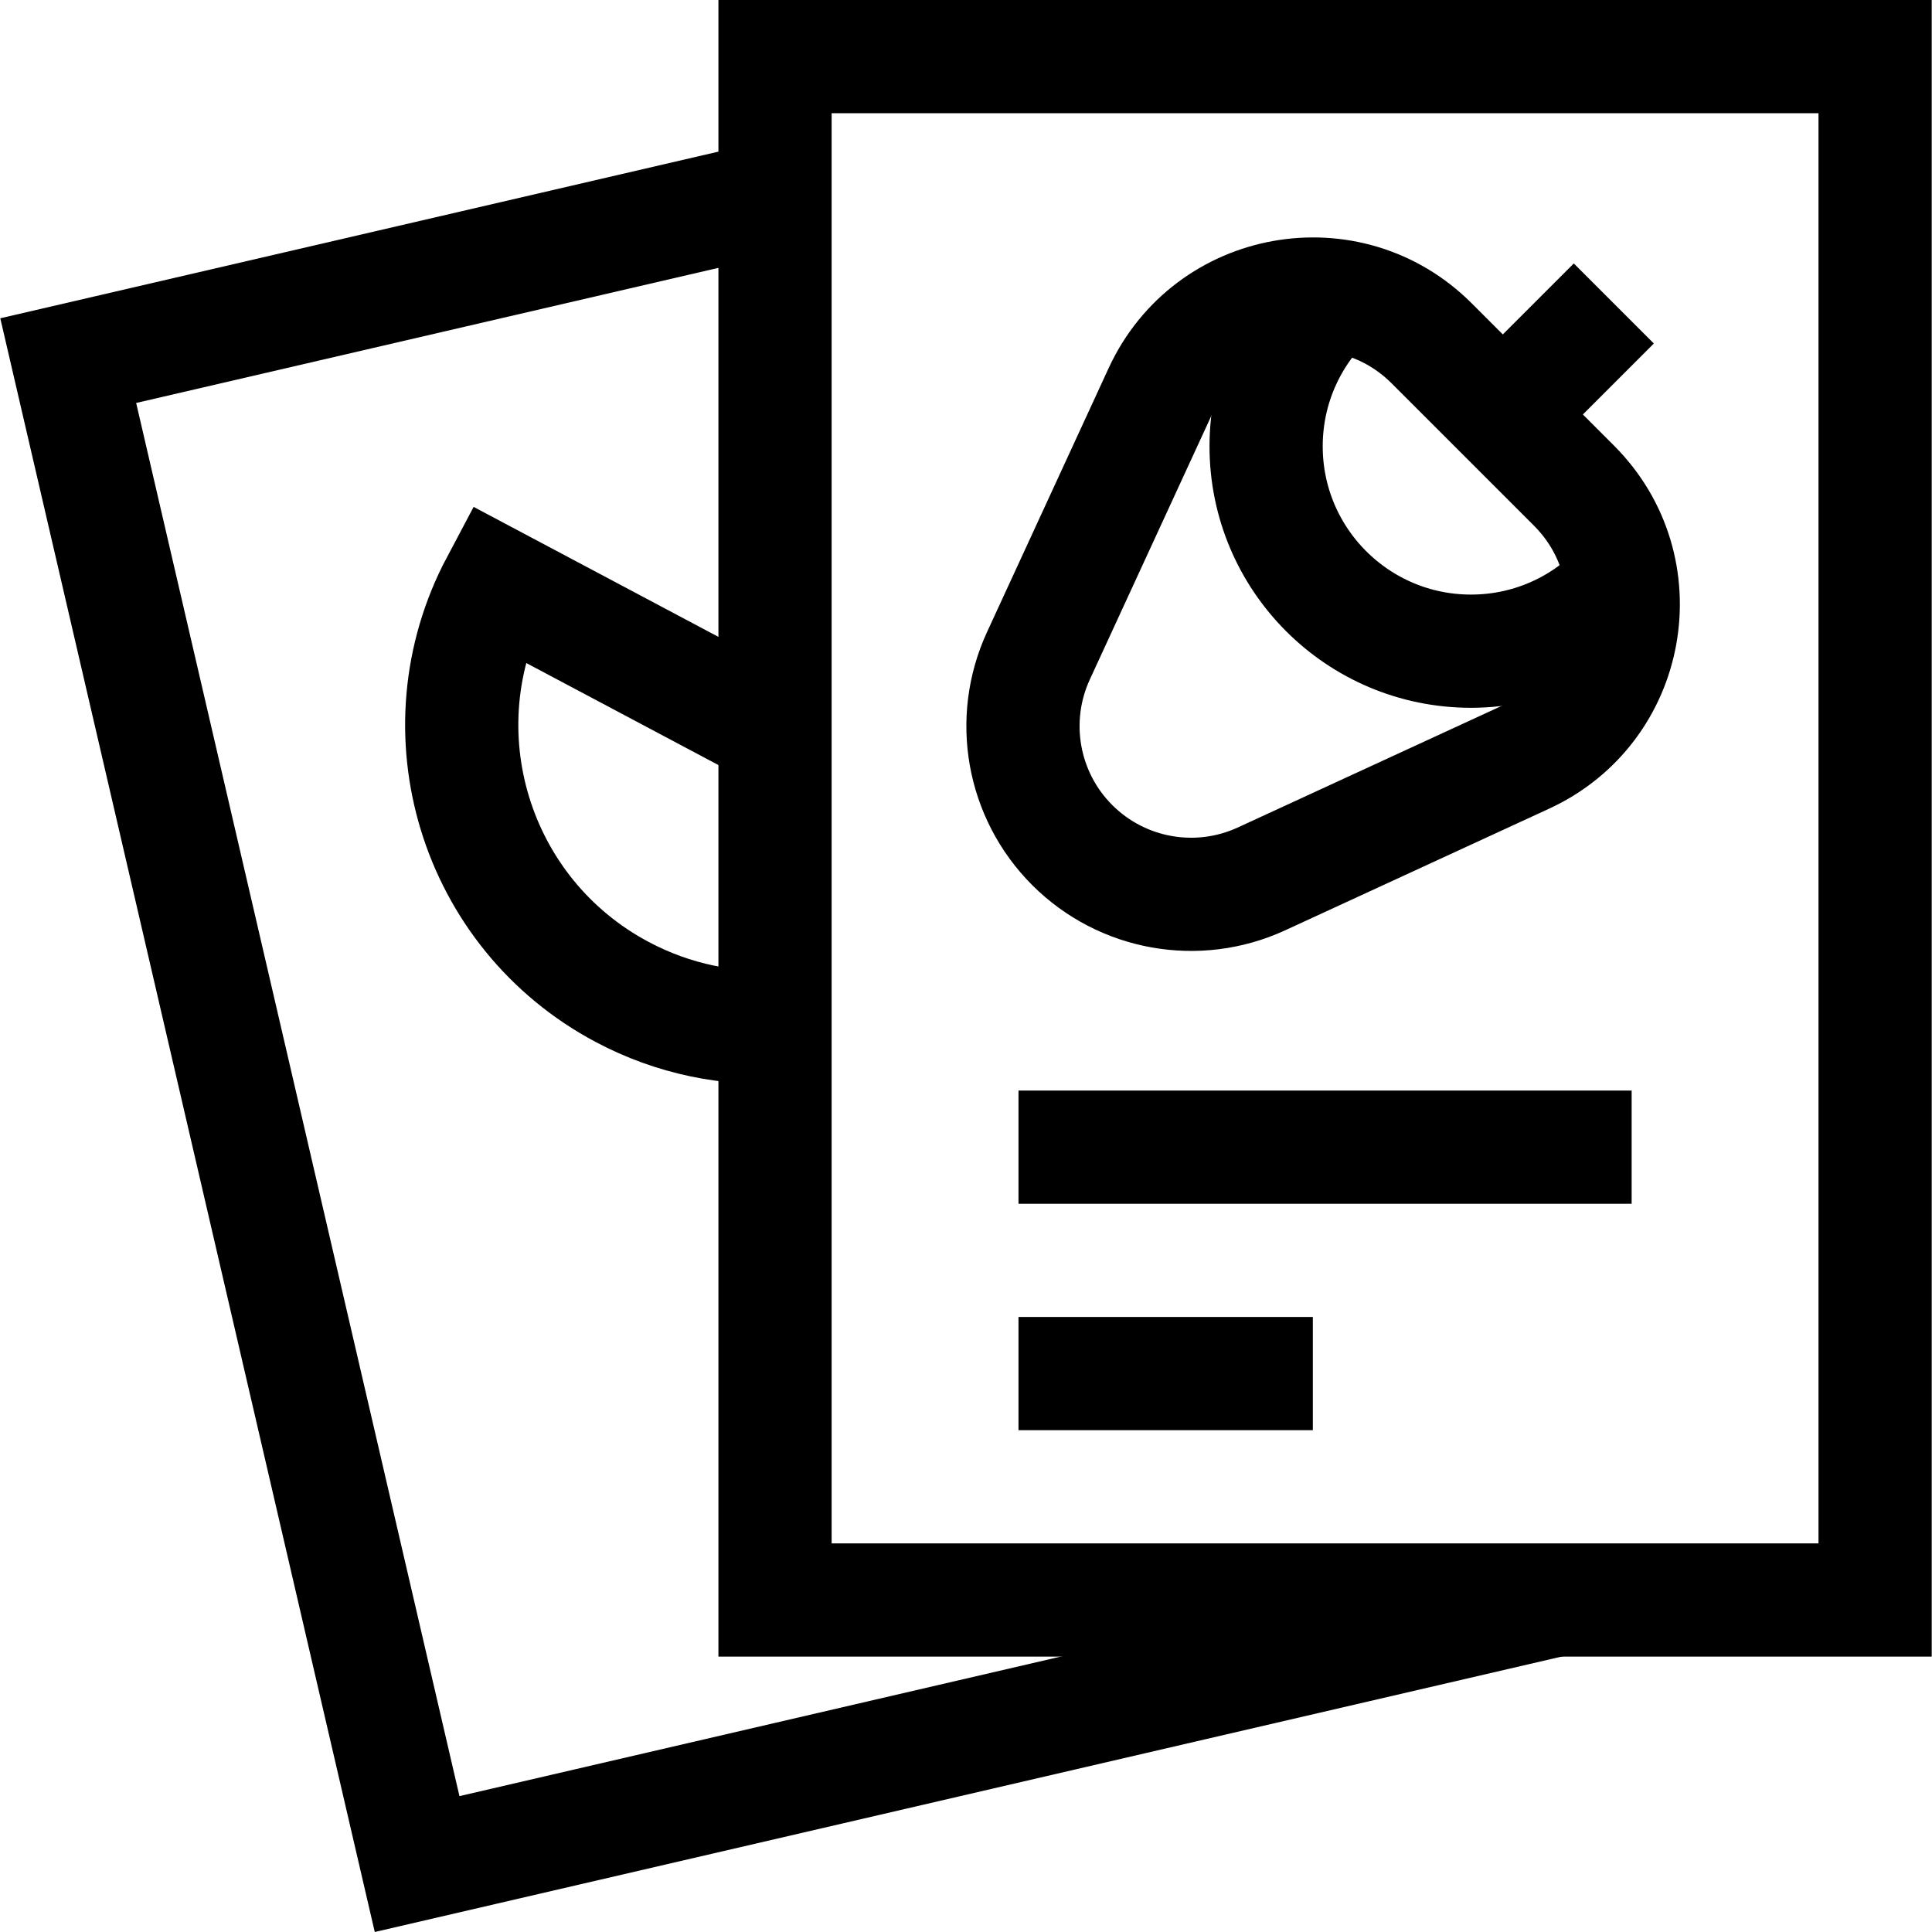
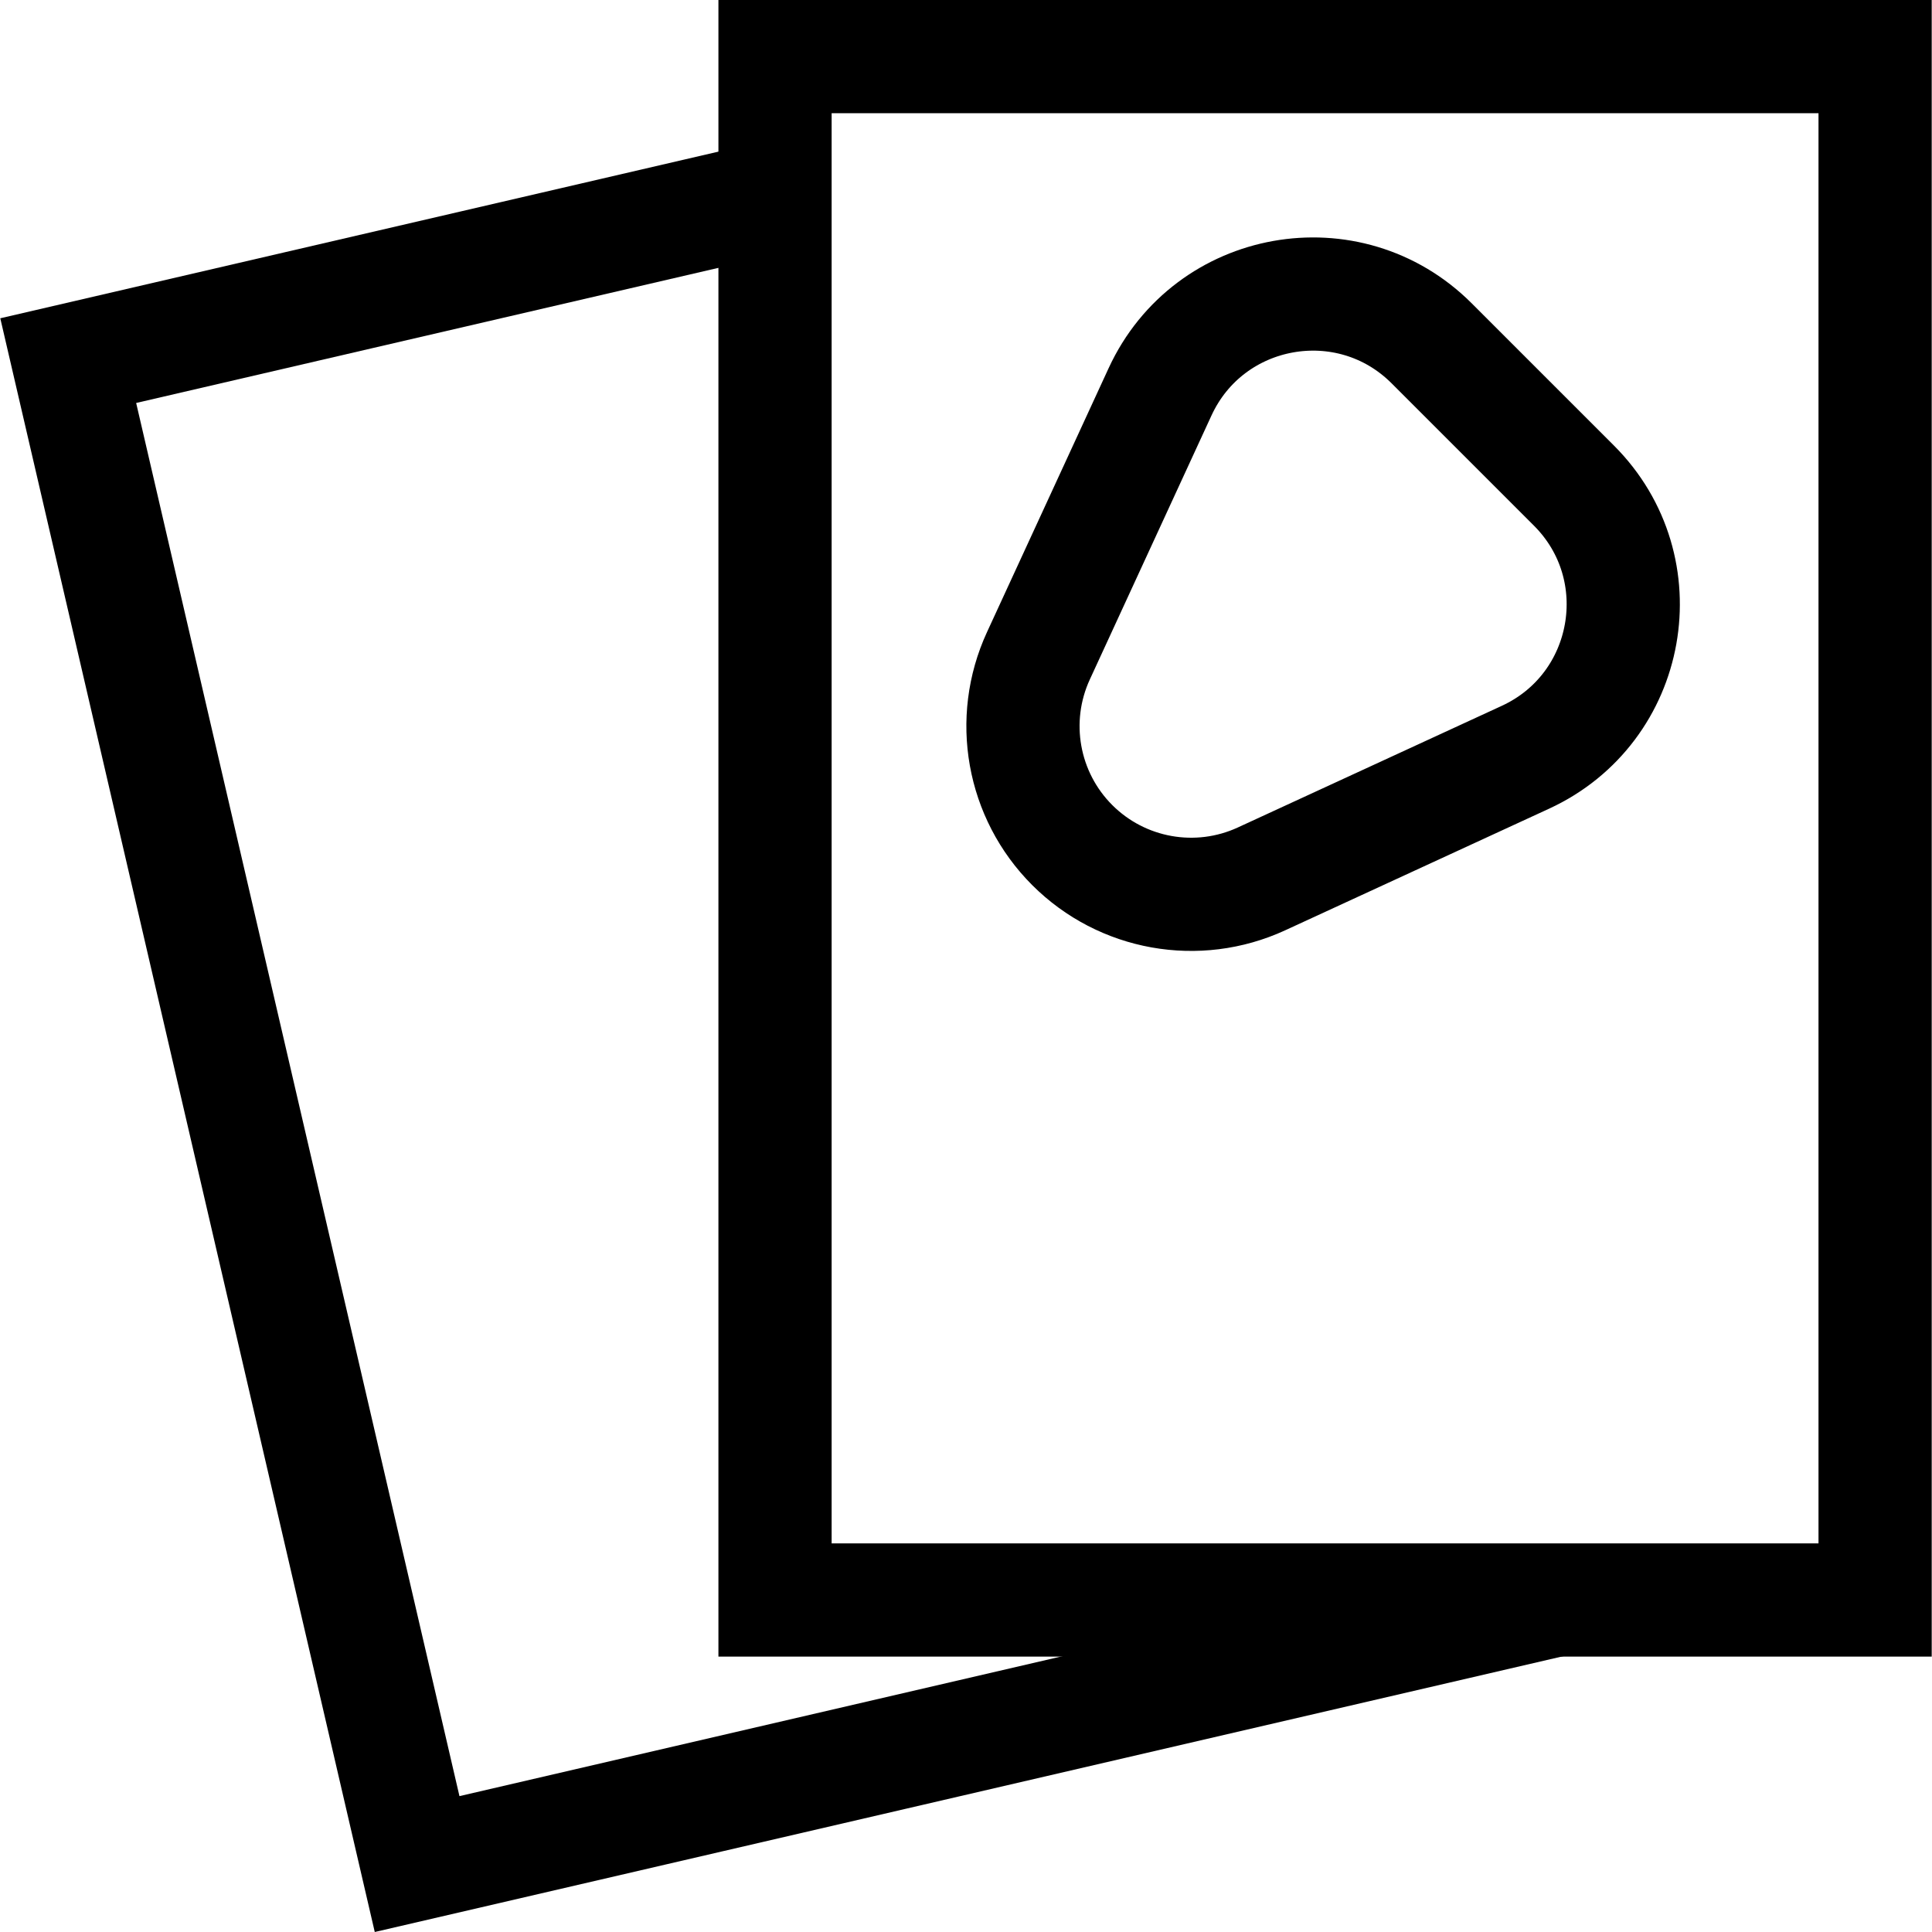
<svg xmlns="http://www.w3.org/2000/svg" version="1.1" id="Capa_1" x="0px" y="0px" viewBox="0 0 511.976 511.976" style="enable-background:new 0 0 511.976 511.976;" xml:space="preserve">
  <g>
    <polyline style="fill:none;stroke:#000000;stroke-width:30;stroke-miterlimit:10;" points="398.543,422.996 399.455,426.927 &#10;&#09;&#09;110.533,493.974 18.079,95.565 204.899,52.211 &#09;" />
    <rect x="205.381" y="15" style="fill:none;stroke:#000000;stroke-width:30;stroke-miterlimit:10;" width="291.518" height="408.996" />
-     <line style="fill:none;stroke:#000000;stroke-width:30;stroke-miterlimit:10;" x1="269.899" y1="363.996" x2="347.899" y2="363.996" />
    <path style="fill:none;stroke:#000000;stroke-width:30;stroke-miterlimit:10;" d="M284.138,223.943L284.138,223.943&#10;&#09;&#09;c-13.194-13.194-16.771-33.212-8.961-50.159l32.232-69.943c12.98-28.167,50.049-34.79,71.979-12.859l37.711,37.711&#10;&#09;&#09;c21.93,21.93,15.308,58.999-12.859,71.979l-69.943,32.232C317.351,240.713,297.333,237.137,284.138,223.943z" />
-     <line style="fill:none;stroke:#000000;stroke-width:30;stroke-miterlimit:10;" x1="396.16" y1="111.921" x2="427.66" y2="80.421" />
-     <path style="fill:none;stroke:#000000;stroke-width:30;stroke-miterlimit:10;" d="M353.487,77.921&#10;&#09;&#09;c-11.033,9.937-17.969,24.334-17.969,40.351c0,29.984,24.307,54.29,54.29,54.29c16.582,0,31.428-7.434,41.386-19.151" />
-     <line style="fill:none;stroke:#000000;stroke-width:30;stroke-miterlimit:10;" x1="269.899" y1="303.996" x2="432.381" y2="303.996" />
-     <path style="fill:none;stroke:#000000;stroke-width:30;stroke-miterlimit:10;" d="M207.899,272.055&#10;&#09;&#09;c-14.425,0.999-29.296-1.896-43.007-9.176c-39.057-20.739-53.907-69.213-33.168-108.27l70.807,37.598" />
  </g>
  <g>
</g>
  <g>
</g>
  <g>
</g>
  <g>
</g>
  <g>
</g>
  <g>
</g>
  <g>
</g>
  <g>
</g>
  <g>
</g>
  <g>
</g>
  <g>
</g>
  <g>
</g>
  <g>
</g>
  <g>
</g>
  <g>
</g>
</svg>